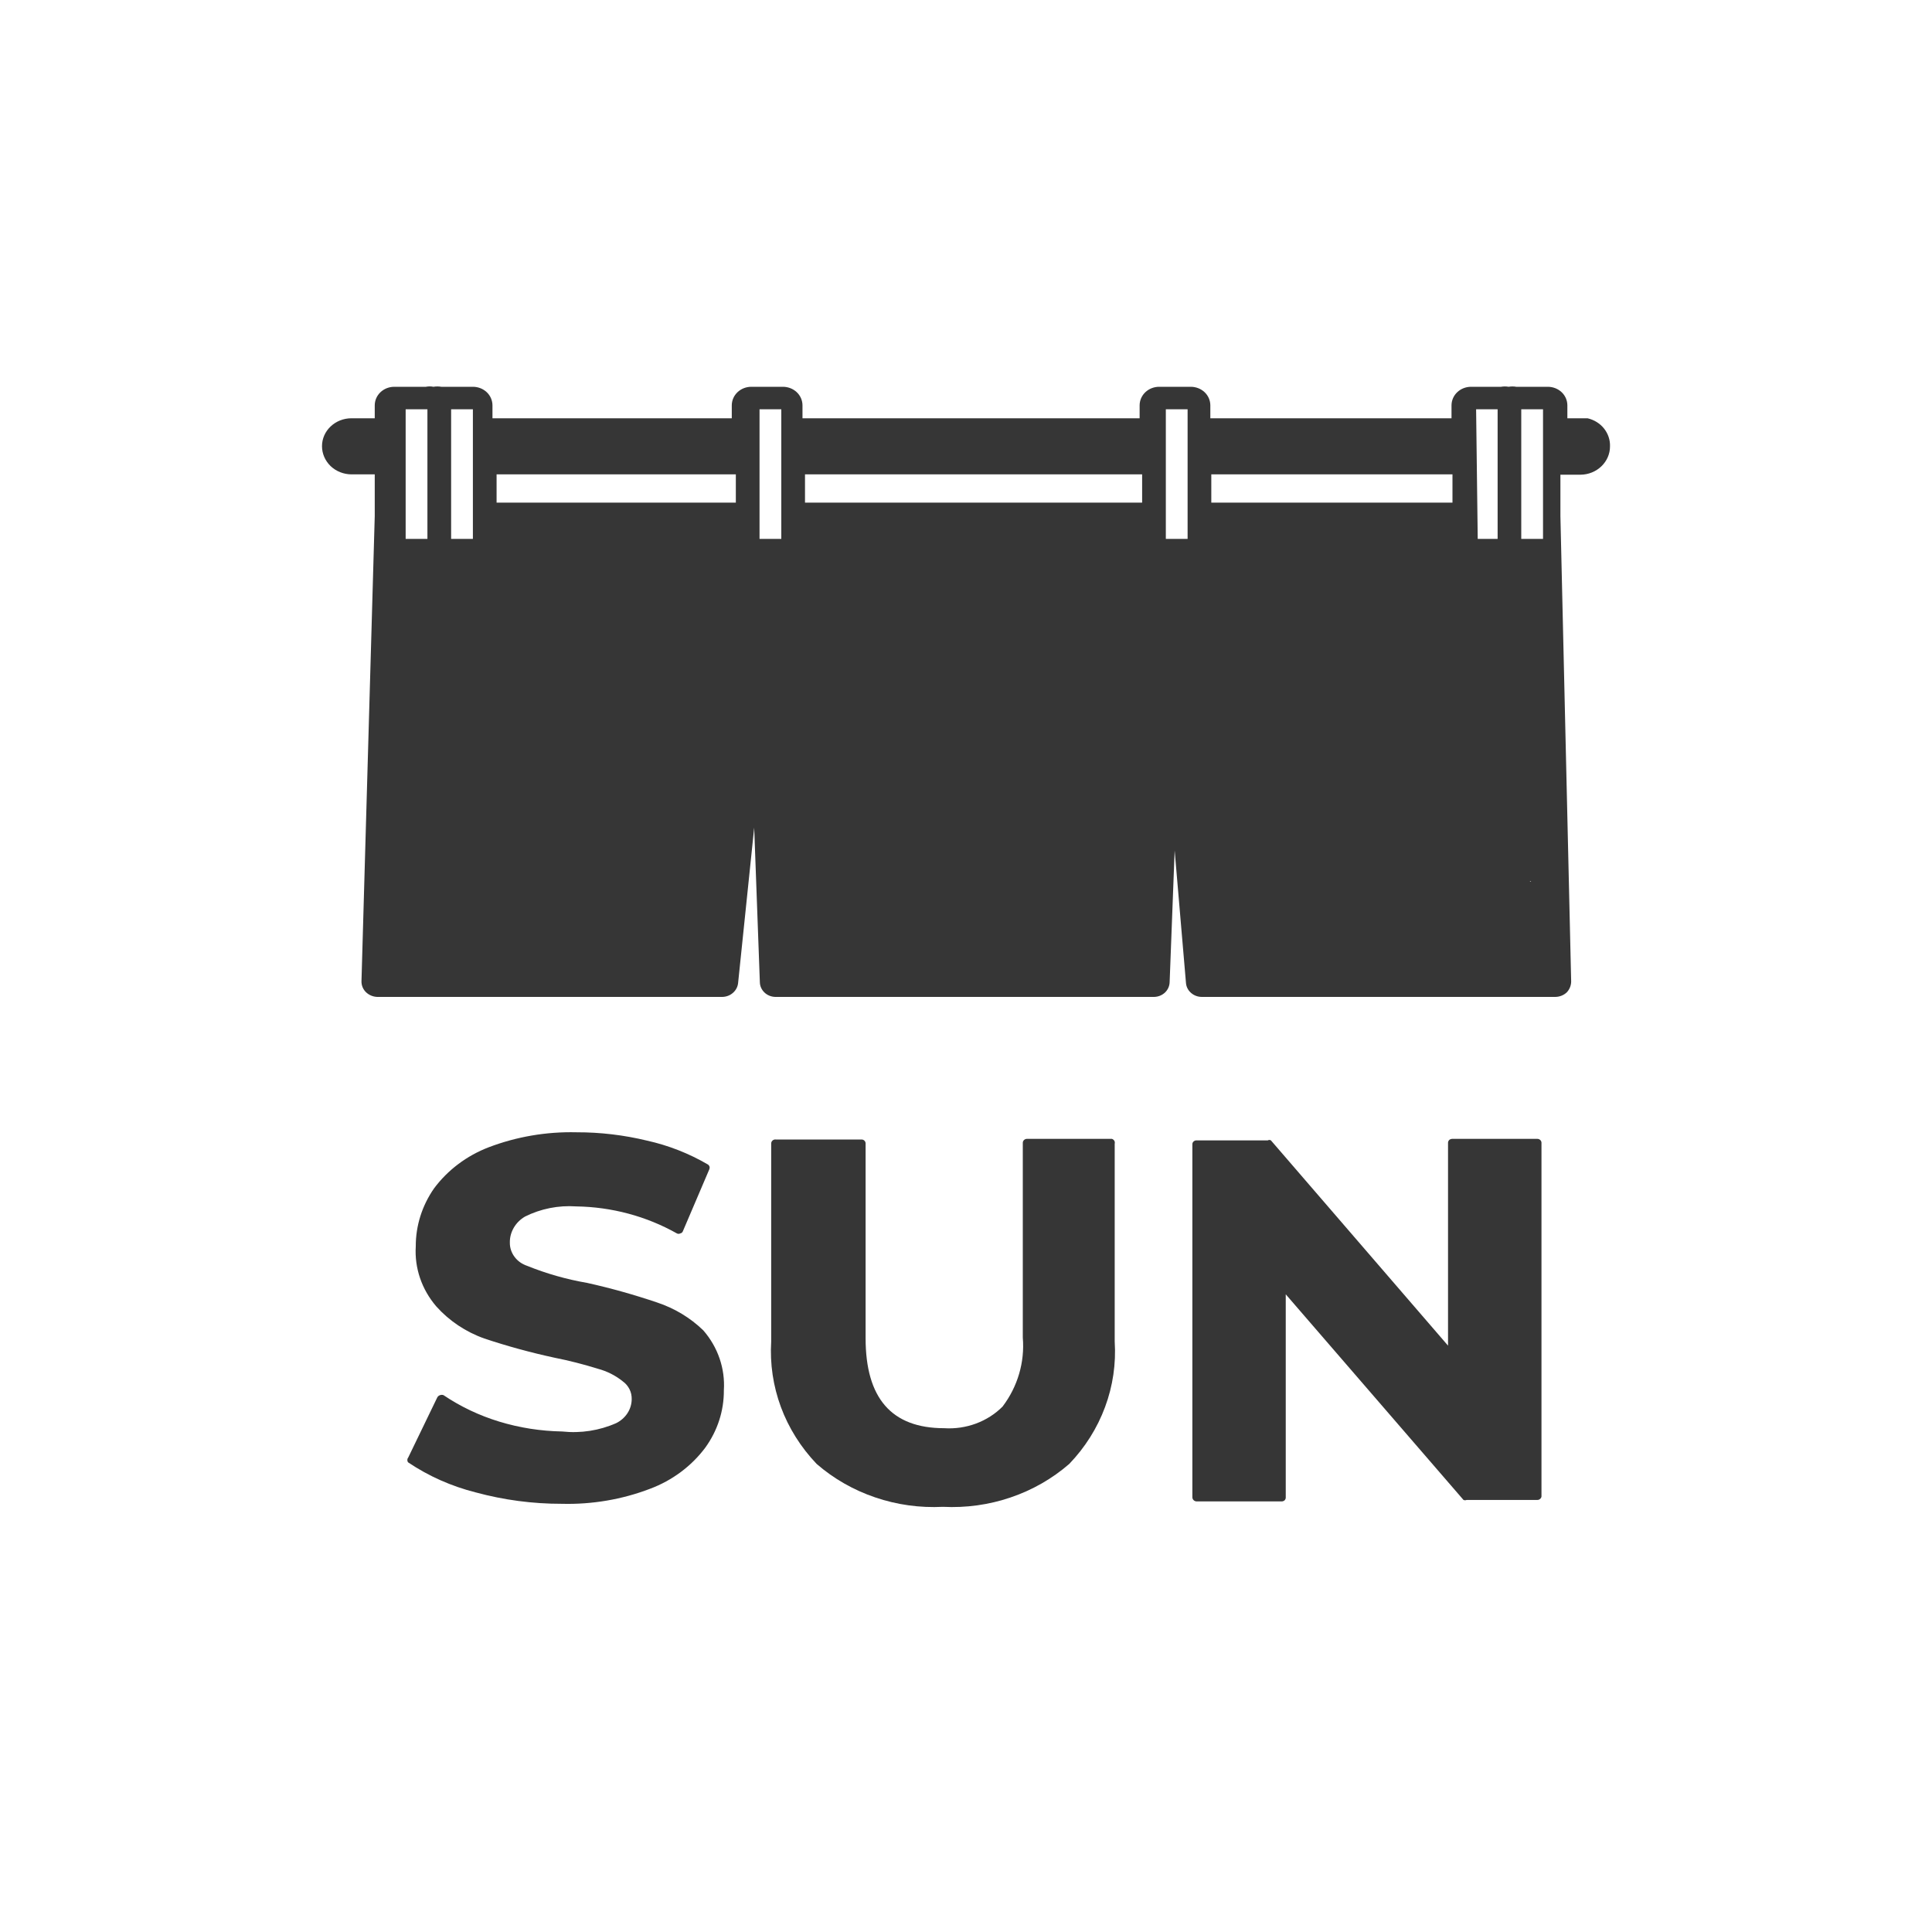
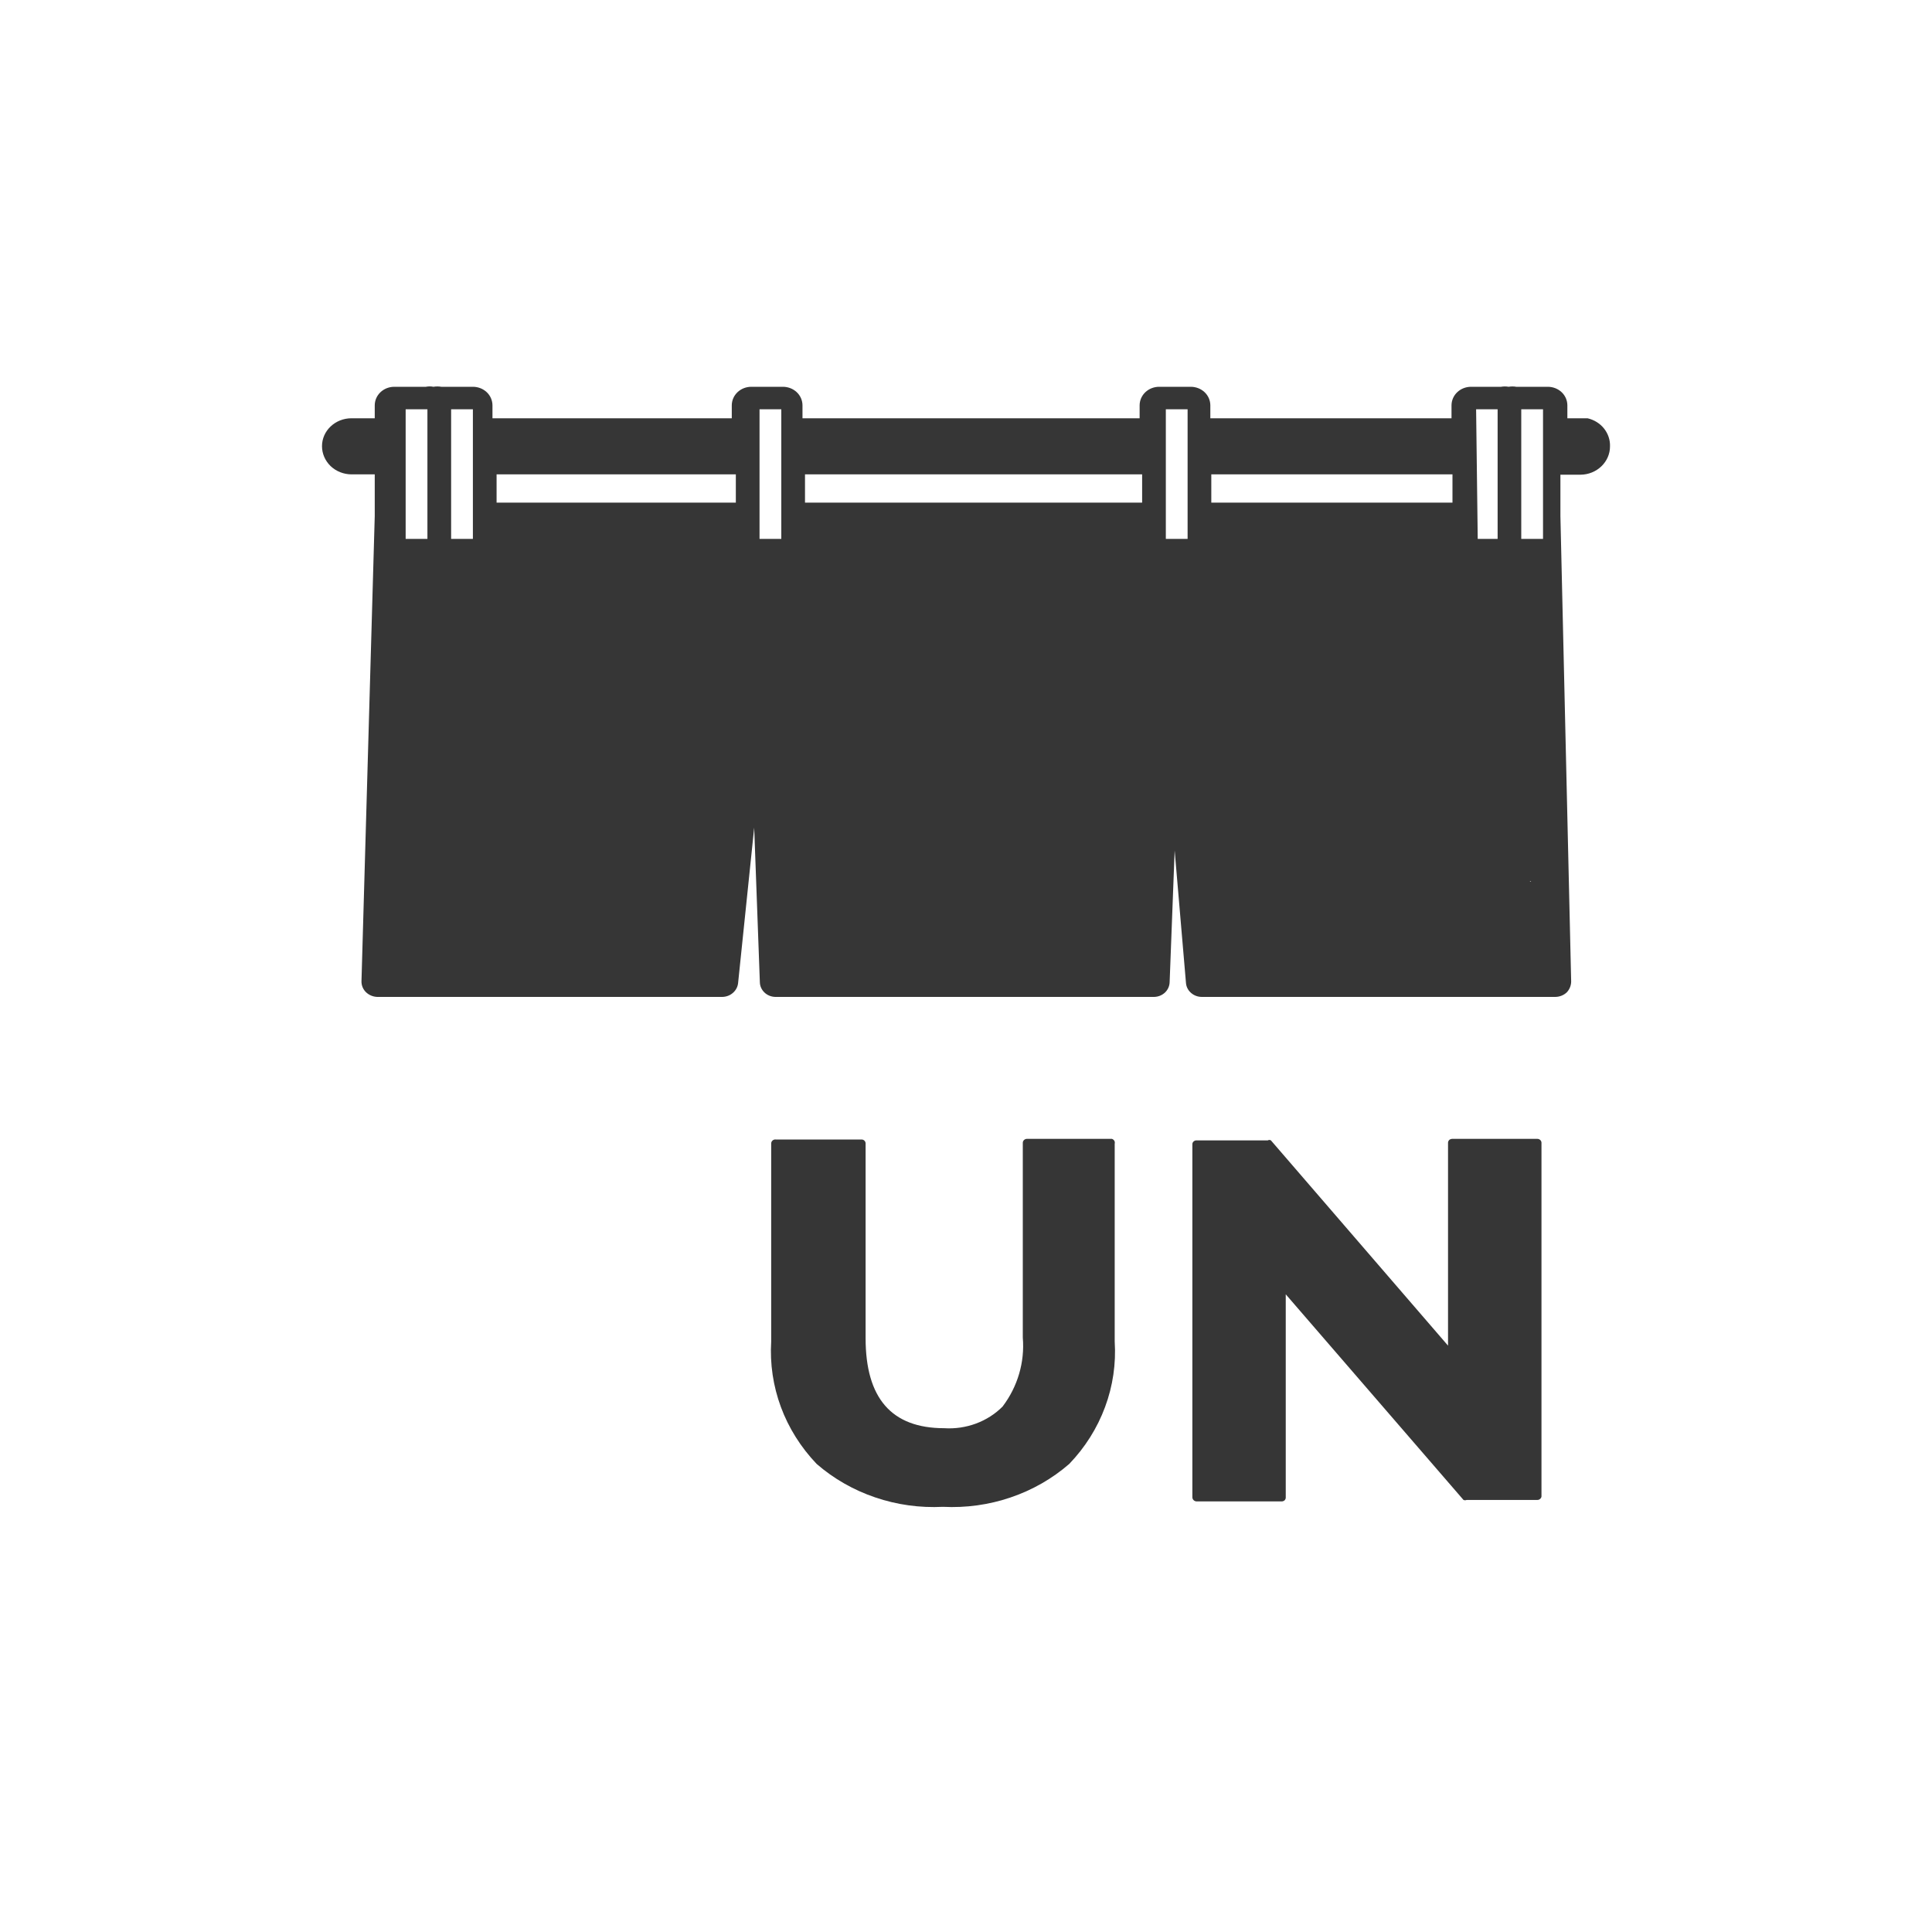
<svg xmlns="http://www.w3.org/2000/svg" width="30" height="30" viewBox="0 0 30 30" fill="none">
-   <path d="M10.201 20.224C9.846 20.104 9.484 20.002 9.118 19.921C8.798 19.866 8.485 19.777 8.186 19.656C8.107 19.63 8.039 19.582 7.991 19.518C7.942 19.453 7.916 19.376 7.917 19.297C7.915 19.216 7.936 19.136 7.978 19.064C8.019 18.993 8.079 18.934 8.152 18.891C8.396 18.769 8.671 18.714 8.946 18.733C9.497 18.741 10.036 18.885 10.51 19.152C10.518 19.157 10.527 19.159 10.537 19.159C10.546 19.159 10.555 19.157 10.564 19.152C10.572 19.151 10.581 19.146 10.588 19.141C10.595 19.135 10.6 19.128 10.603 19.12L11.015 18.155C11.02 18.142 11.021 18.127 11.017 18.113C11.012 18.1 11.003 18.088 10.99 18.081C10.699 17.911 10.381 17.786 10.049 17.712C9.69 17.625 9.321 17.581 8.951 17.582C8.485 17.571 8.021 17.65 7.588 17.815C7.247 17.946 6.952 18.168 6.74 18.453C6.554 18.72 6.455 19.033 6.456 19.353C6.435 19.691 6.549 20.023 6.774 20.285C6.974 20.509 7.23 20.681 7.52 20.784C7.876 20.903 8.239 21.002 8.608 21.082C8.836 21.127 9.062 21.185 9.284 21.254C9.426 21.292 9.559 21.359 9.671 21.45C9.716 21.482 9.751 21.524 9.775 21.572C9.799 21.619 9.81 21.672 9.809 21.725C9.809 21.802 9.786 21.878 9.744 21.943C9.701 22.009 9.641 22.062 9.569 22.098C9.307 22.214 9.017 22.259 8.73 22.228C8.397 22.222 8.067 22.171 7.75 22.074C7.442 21.98 7.151 21.842 6.887 21.664C6.879 21.661 6.87 21.659 6.86 21.659C6.851 21.659 6.842 21.661 6.833 21.664C6.823 21.667 6.814 21.672 6.807 21.678C6.799 21.685 6.793 21.693 6.789 21.701L6.338 22.634C6.329 22.644 6.325 22.657 6.325 22.671C6.325 22.684 6.329 22.698 6.338 22.708C6.656 22.922 7.011 23.079 7.387 23.174C7.822 23.292 8.273 23.352 8.725 23.351C9.193 23.363 9.659 23.284 10.093 23.118C10.438 22.989 10.736 22.767 10.951 22.48C11.141 22.218 11.242 21.907 11.24 21.59C11.262 21.252 11.148 20.919 10.921 20.658C10.719 20.462 10.473 20.314 10.201 20.224Z" fill="#363636" />
  <path d="M17.265 17.684H15.946C15.929 17.684 15.913 17.691 15.901 17.702C15.889 17.713 15.882 17.729 15.882 17.745V20.77C15.914 21.151 15.803 21.531 15.568 21.841C15.453 21.957 15.311 22.047 15.155 22.105C14.998 22.163 14.829 22.188 14.662 22.177C13.843 22.177 13.441 21.711 13.441 20.779V17.754C13.441 17.738 13.434 17.723 13.422 17.711C13.41 17.7 13.394 17.694 13.377 17.694H12.044C12.035 17.693 12.026 17.694 12.018 17.697C12.01 17.7 12.002 17.704 11.996 17.71C11.989 17.715 11.984 17.722 11.981 17.73C11.977 17.738 11.975 17.746 11.975 17.754V20.83C11.954 21.176 12.005 21.522 12.126 21.849C12.247 22.175 12.436 22.475 12.681 22.732C12.945 22.961 13.254 23.138 13.591 23.252C13.928 23.367 14.285 23.416 14.642 23.398C14.999 23.416 15.356 23.367 15.693 23.252C16.03 23.138 16.339 22.961 16.603 22.732C16.849 22.476 17.038 22.176 17.159 21.849C17.281 21.522 17.331 21.176 17.309 20.83V17.759C17.313 17.744 17.311 17.727 17.303 17.713C17.294 17.699 17.281 17.689 17.265 17.684V17.684Z" fill="#363636" />
  <path d="M23.872 17.684H22.554C22.545 17.684 22.536 17.685 22.528 17.688C22.519 17.69 22.512 17.695 22.505 17.7C22.499 17.706 22.494 17.713 22.49 17.721C22.487 17.728 22.485 17.736 22.485 17.745V20.895L19.735 17.708C19.728 17.703 19.719 17.701 19.71 17.701C19.702 17.701 19.694 17.703 19.686 17.708H18.583C18.574 17.707 18.566 17.708 18.557 17.711C18.549 17.714 18.541 17.718 18.535 17.724C18.528 17.729 18.523 17.736 18.52 17.744C18.516 17.752 18.515 17.76 18.515 17.768V23.249C18.515 23.266 18.522 23.283 18.535 23.295C18.547 23.307 18.565 23.314 18.583 23.314H19.902C19.91 23.314 19.919 23.312 19.927 23.309C19.935 23.306 19.943 23.301 19.949 23.295C19.955 23.288 19.959 23.281 19.962 23.273C19.965 23.265 19.966 23.257 19.965 23.249V20.098L22.725 23.291C22.733 23.294 22.741 23.296 22.75 23.296C22.758 23.296 22.767 23.294 22.774 23.291H23.872C23.881 23.291 23.89 23.289 23.898 23.286C23.906 23.282 23.913 23.277 23.919 23.271C23.925 23.265 23.93 23.258 23.933 23.25C23.936 23.242 23.937 23.234 23.936 23.225V17.745C23.936 17.729 23.929 17.713 23.917 17.702C23.905 17.691 23.889 17.684 23.872 17.684V17.684Z" fill="#363636" />
  <path d="M24.652 6.495H24.338V6.295C24.338 6.218 24.306 6.144 24.249 6.09C24.192 6.036 24.115 6.006 24.034 6.006H23.544C23.505 5.999 23.465 5.999 23.426 6.006C23.387 5.999 23.347 5.999 23.308 6.006H22.843C22.762 6.006 22.685 6.036 22.628 6.09C22.571 6.144 22.539 6.218 22.539 6.295V6.495H18.794V6.295C18.794 6.218 18.762 6.144 18.705 6.09C18.648 6.036 18.57 6.006 18.49 6.006H18C17.919 6.006 17.842 6.036 17.785 6.09C17.728 6.144 17.696 6.218 17.696 6.295V6.495H12.461V6.295C12.461 6.218 12.429 6.144 12.372 6.09C12.315 6.036 12.237 6.006 12.157 6.006H11.666C11.586 6.006 11.509 6.036 11.452 6.09C11.395 6.144 11.363 6.218 11.363 6.295V6.495H7.647V6.295C7.647 6.218 7.615 6.144 7.558 6.09C7.501 6.036 7.424 6.006 7.343 6.006H6.853C6.812 5.999 6.771 5.999 6.73 6.006C6.692 5.998 6.652 5.998 6.613 6.006H6.123C6.042 6.006 5.965 6.036 5.908 6.09C5.851 6.144 5.819 6.218 5.819 6.295V6.495H5.456C5.335 6.495 5.219 6.541 5.134 6.622C5.048 6.703 5 6.813 5 6.928C5 7.044 5.048 7.154 5.133 7.237C5.219 7.319 5.335 7.365 5.456 7.366H5.819V8.014L5.613 15.238C5.612 15.3 5.636 15.36 5.681 15.405C5.728 15.451 5.791 15.478 5.858 15.48H11.216C11.277 15.479 11.336 15.457 11.381 15.417C11.426 15.378 11.455 15.324 11.461 15.266L11.711 12.852L11.799 15.252C11.8 15.312 11.826 15.369 11.871 15.412C11.915 15.454 11.976 15.479 12.039 15.48H17.921C17.985 15.479 18.045 15.454 18.09 15.412C18.135 15.369 18.16 15.312 18.162 15.252L18.24 13.206L18.416 15.266C18.421 15.324 18.449 15.379 18.495 15.418C18.54 15.458 18.6 15.48 18.662 15.48H24.152C24.218 15.479 24.281 15.454 24.328 15.41C24.372 15.364 24.396 15.304 24.397 15.242L24.23 8.014V7.371H24.544C24.665 7.37 24.781 7.323 24.866 7.241C24.952 7.159 25 7.048 25 6.933C25.004 6.833 24.971 6.735 24.908 6.655C24.845 6.575 24.754 6.519 24.652 6.495ZM7.005 6.355H7.343V8.368H7.005V6.355ZM6.299 6.355H6.637V8.368H6.299V6.355ZM11.426 7.805H7.711V7.366H11.426V7.805ZM12.132 8.368H11.794V6.355H12.132V8.368ZM17.735 7.805H12.5V7.366H17.735V7.805ZM18.441 8.368H18.103V6.355H18.441V8.368ZM22.921 6.355H23.255V8.368H22.946L22.921 6.355ZM18.809 7.366H22.554V7.805H18.809V7.366ZM23.745 13.681C23.794 13.677 23.769 13.7 23.755 13.681H23.745ZM23.96 8.368H23.622V6.355H23.96V8.368Z" fill="#363636" />
</svg>